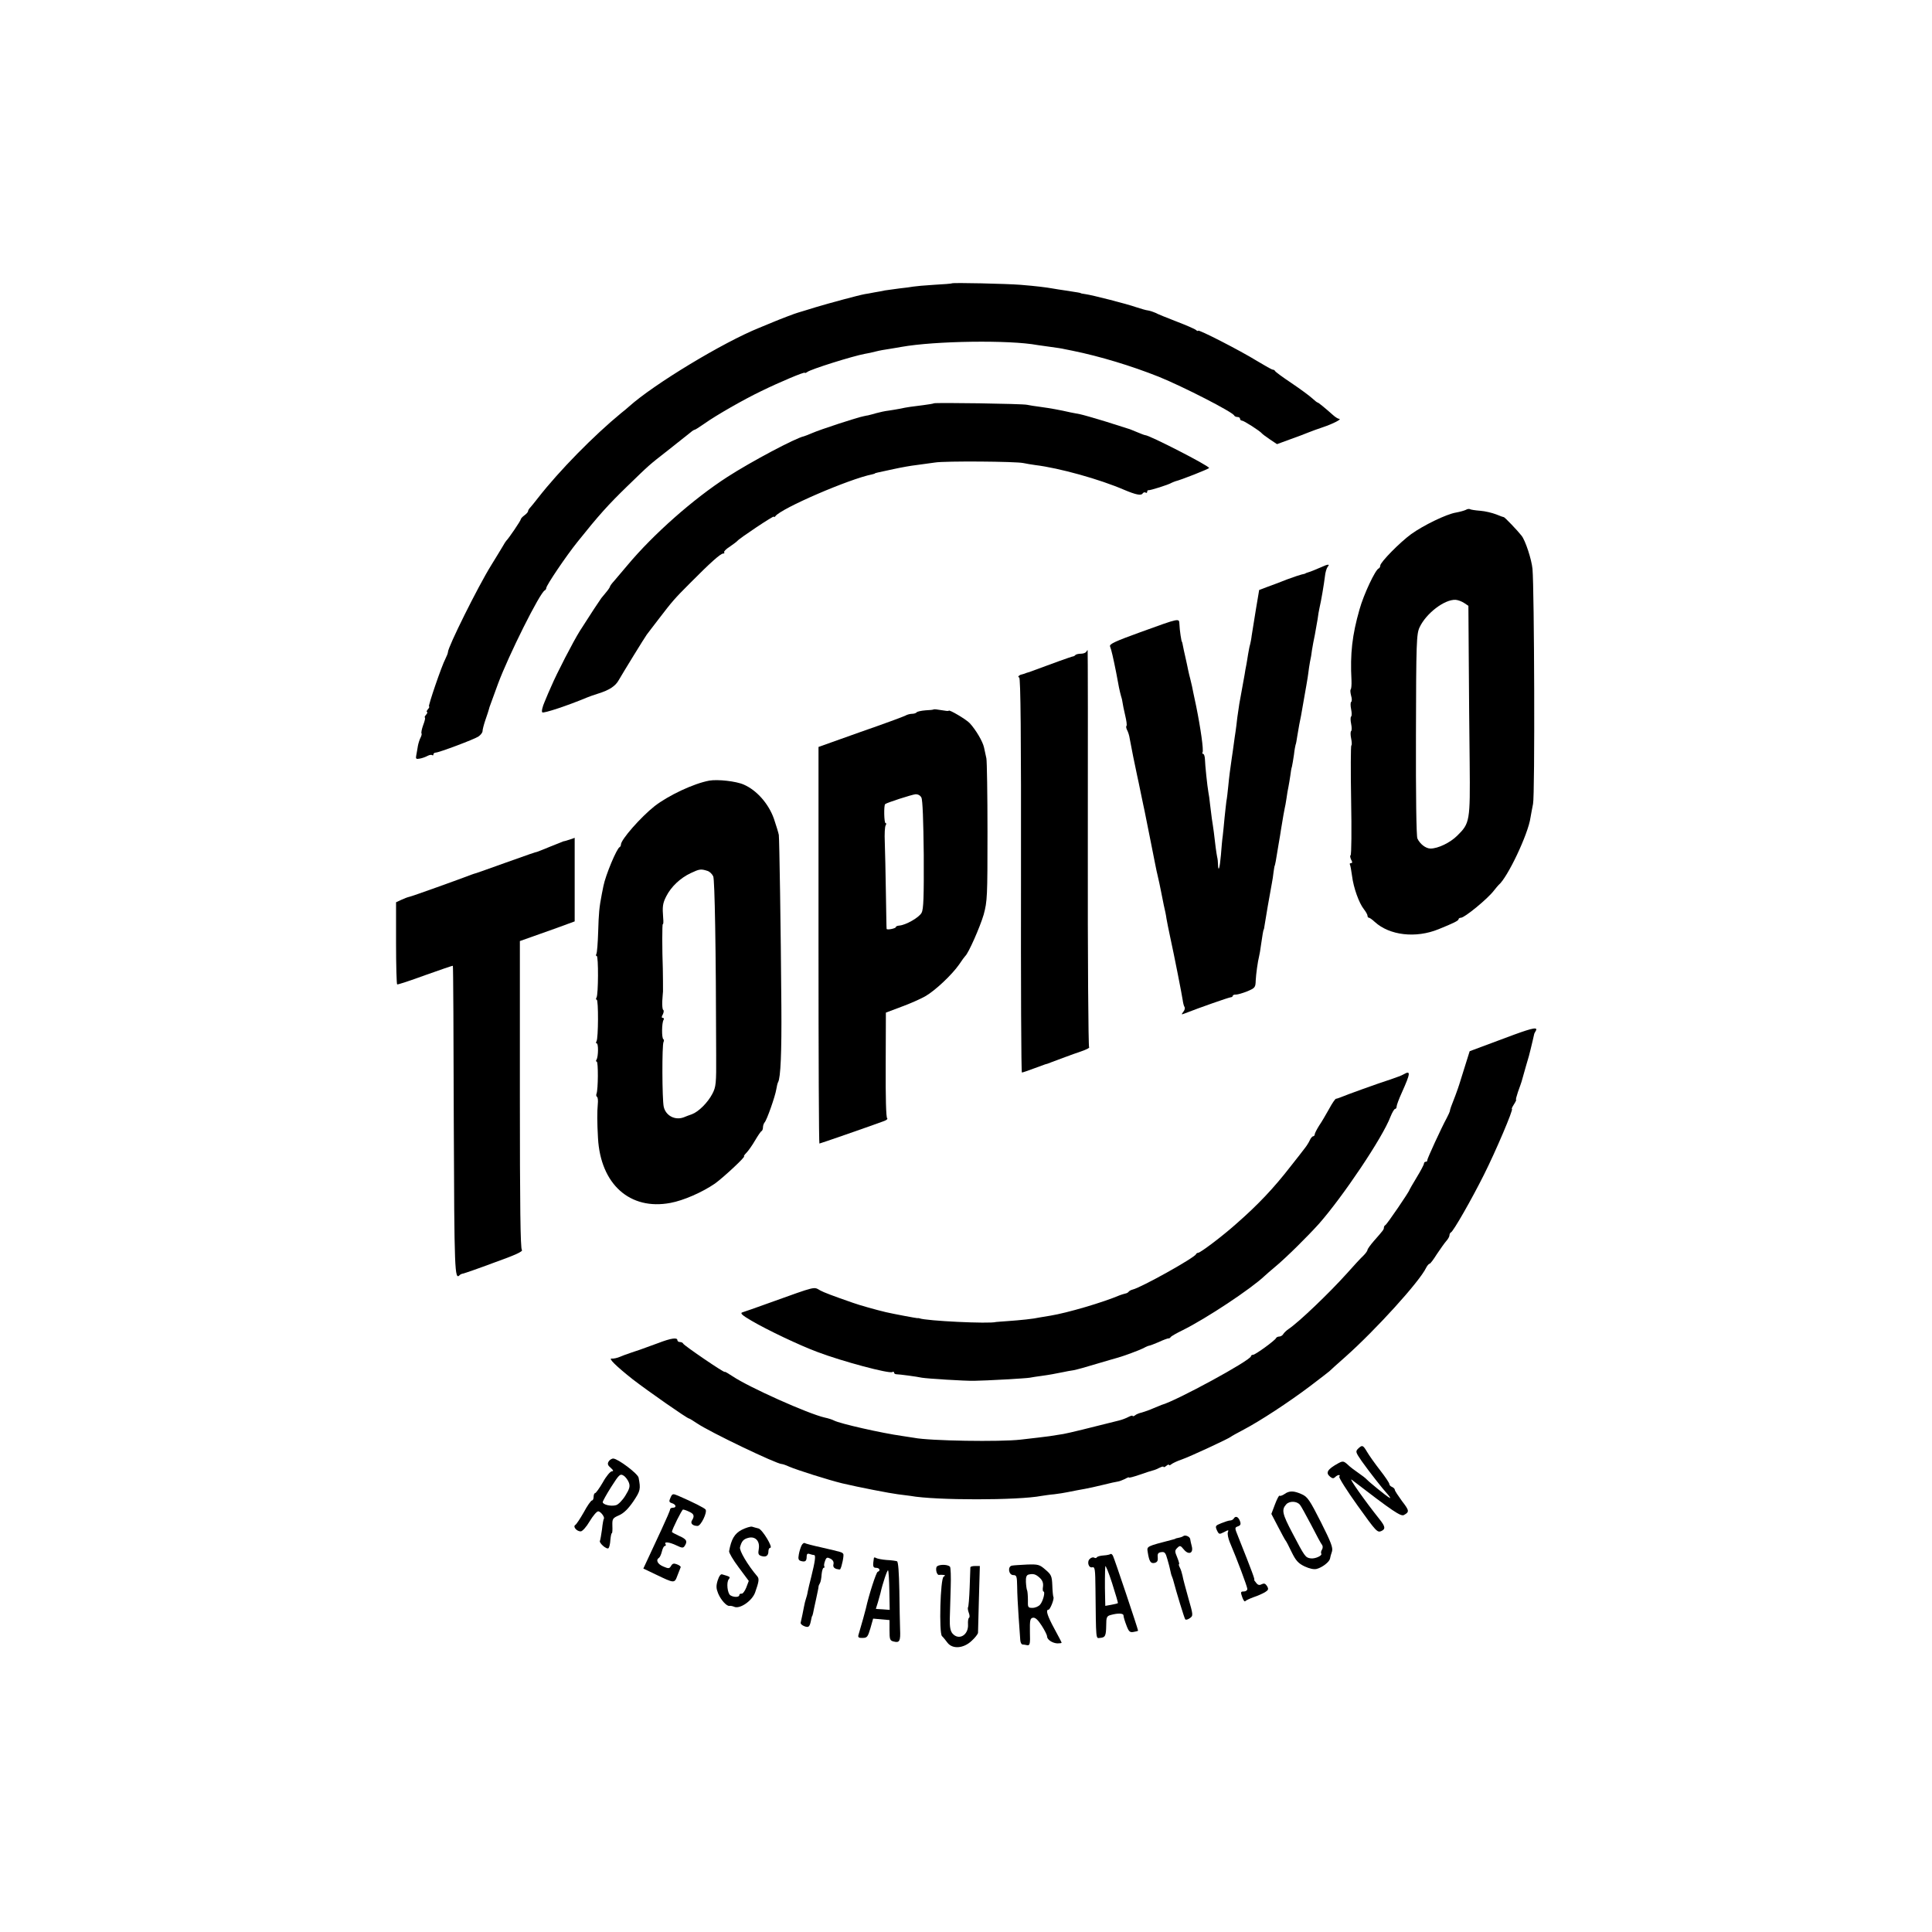
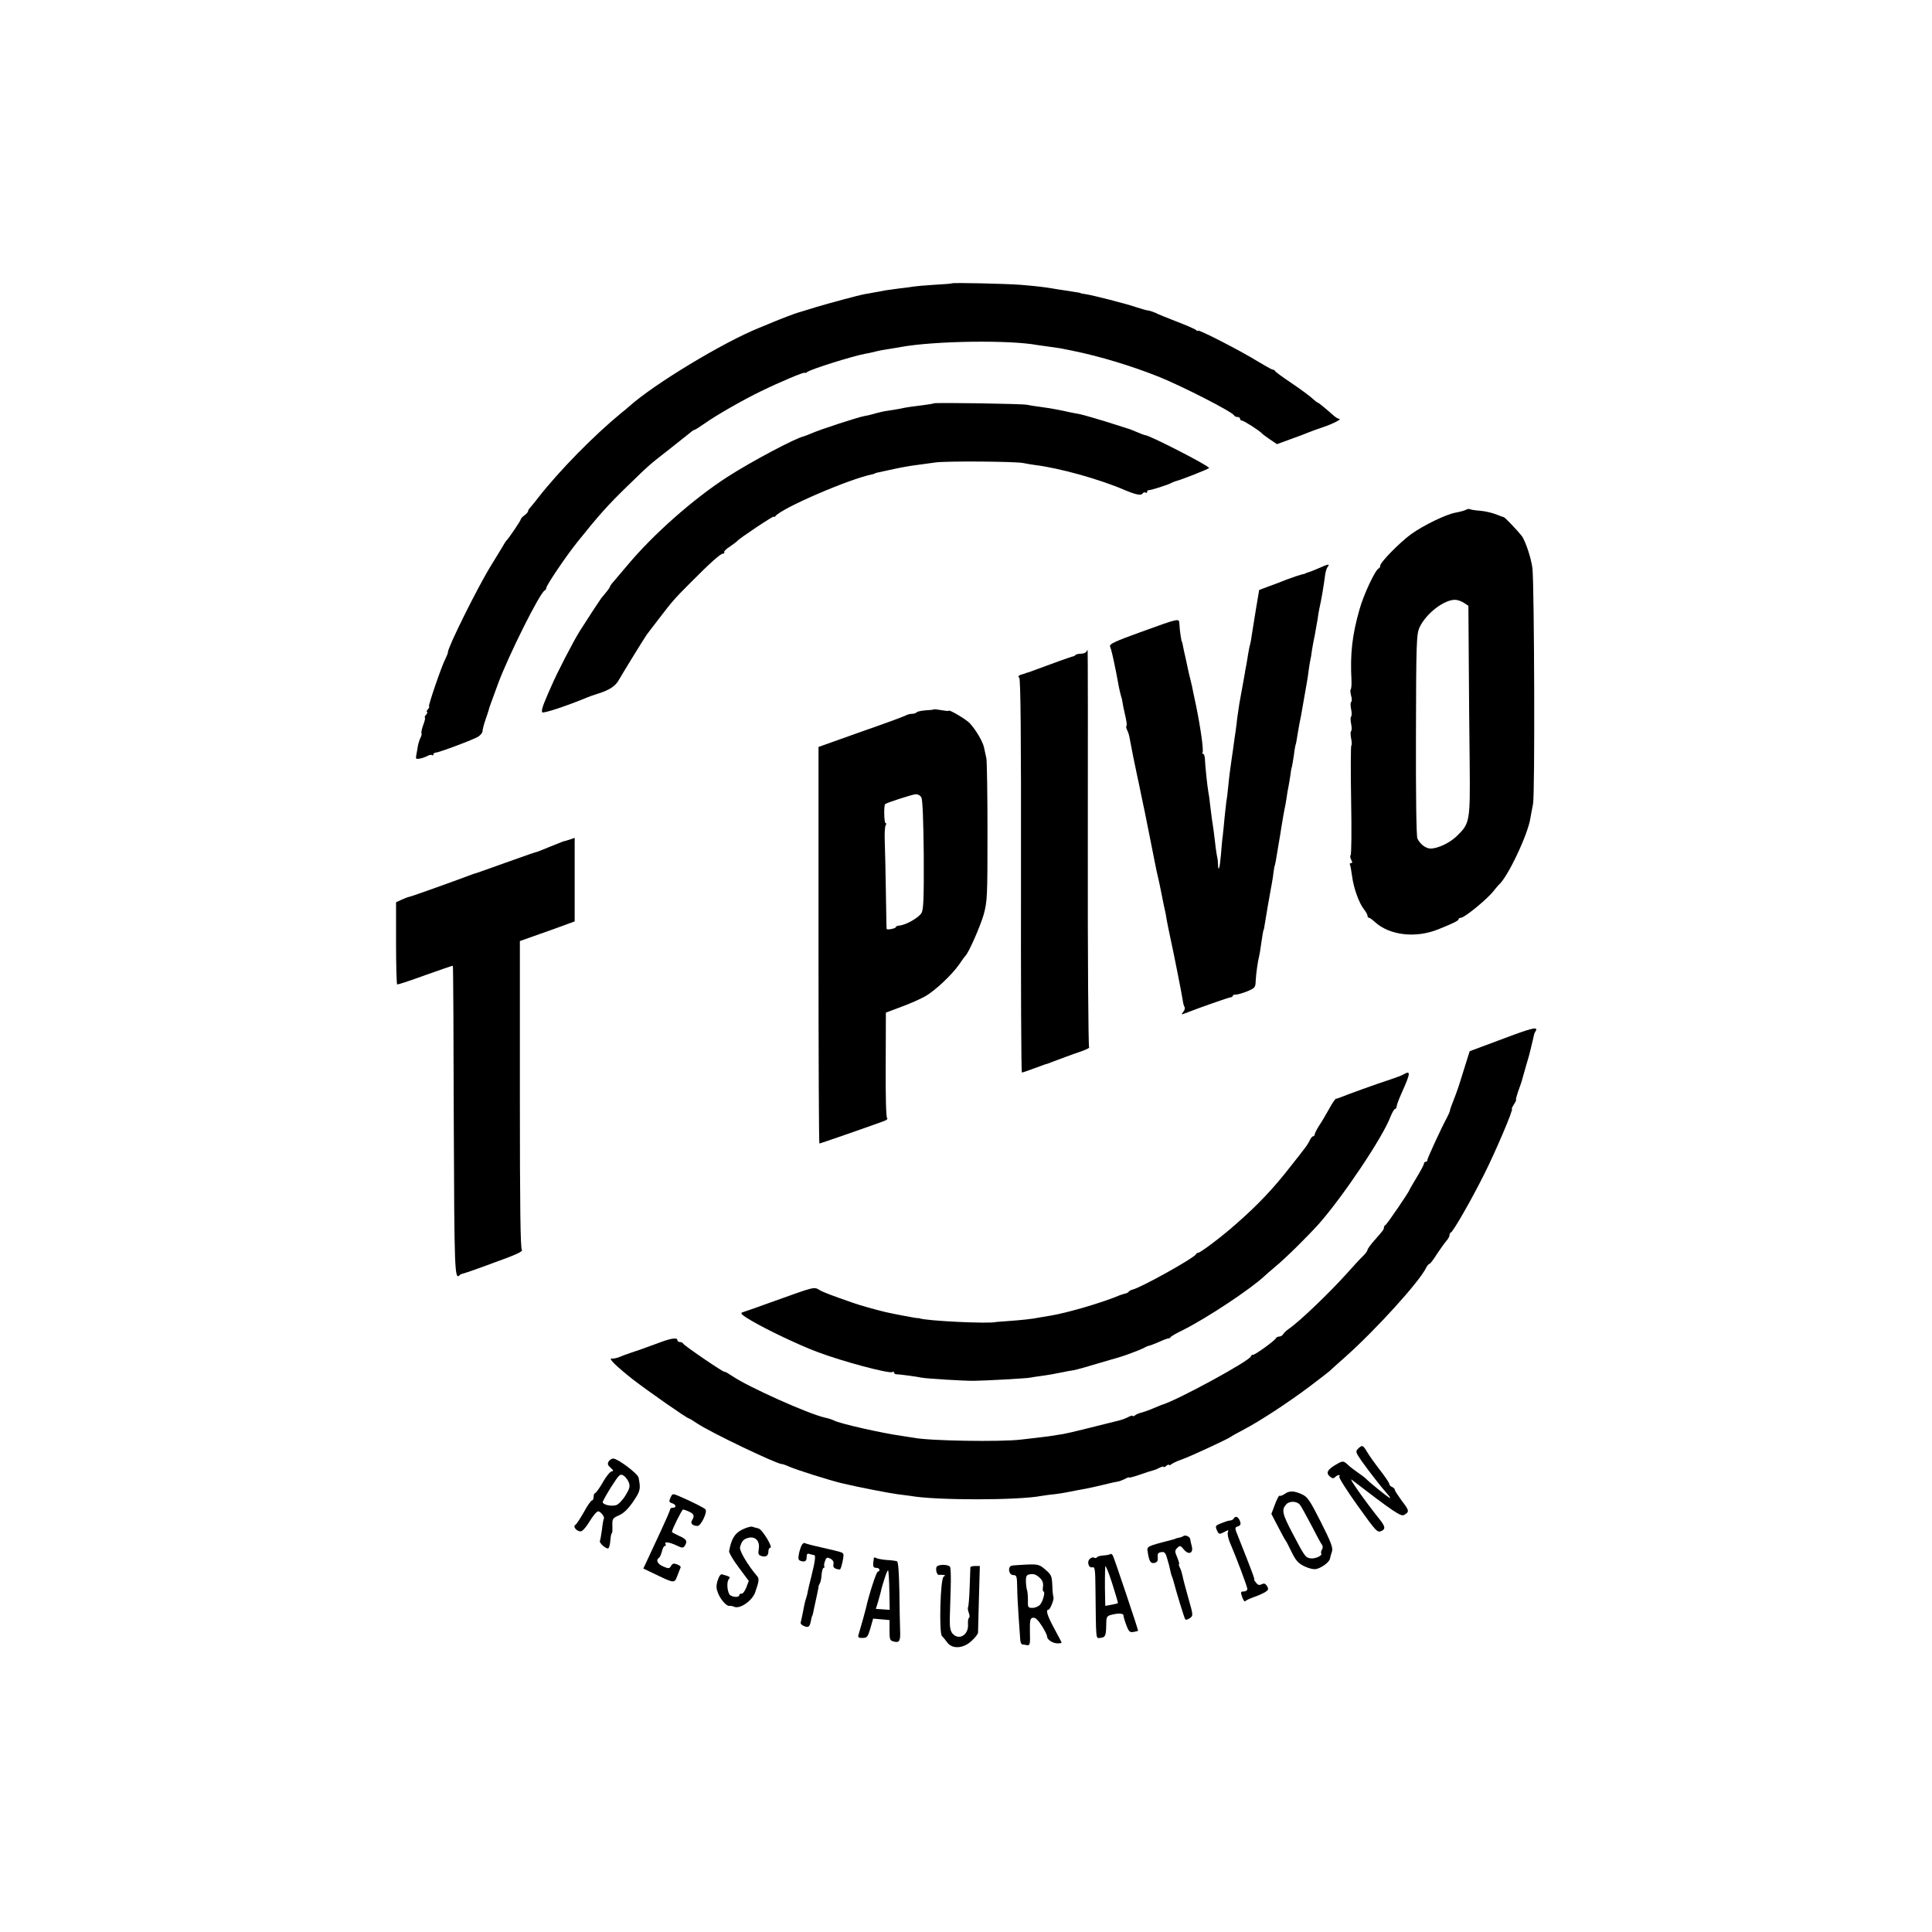
<svg xmlns="http://www.w3.org/2000/svg" version="1.0" width="1061pt" height="1061pt" viewBox="0 0 1061 1061" preserveAspectRatio="xMidYMid meet">
  <g transform="translate(0,1061) scale(0.1,-0.1)" fill="#000000" stroke="none">
    <path d="M5227 9054 c-1 -2 -45 -5 -97 -8 -52 -3 -104 -8 -115 -10 -11 -2 -45 -7 -76 -10 -31 -4 -67 -9 -80 -11 -13 -3 -40 -8 -59 -11 -19 -4 -42 -8 -50 -9 -38 -7 -193 -49 -270 -72 -47 -15 -89 -27 -95 -29 -11 -2 -107 -39 -140 -53 -11 -5 -45 -19 -75 -31 -199 -80 -579 -310 -715 -432 -11 -10 -30 -26 -42 -35 -151 -124 -341 -317 -458 -467 -16 -21 -36 -45 -42 -52 -7 -7 -13 -16 -13 -21 0 -5 -9 -15 -20 -23 -11 -8 -20 -18 -20 -22 0 -7 -67 -106 -80 -118 -3 -3 -11 -16 -19 -30 -8 -14 -37 -61 -64 -105 -72 -116 -237 -448 -237 -476 0 -6 -7 -23 -14 -37 -20 -37 -97 -262 -90 -262 4 0 1 -7 -6 -15 -7 -8 -9 -15 -5 -15 4 0 2 -7 -5 -15 -7 -8 -10 -15 -7 -15 4 0 0 -19 -9 -42 -8 -22 -12 -43 -9 -46 2 -2 0 -12 -5 -22 -5 -9 -12 -30 -15 -46 -2 -16 -7 -39 -9 -52 -4 -19 -1 -22 19 -18 13 2 32 9 43 15 11 6 22 7 26 4 3 -3 6 -2 6 4 0 5 6 10 13 10 20 1 209 72 234 88 13 9 23 22 23 30 0 8 7 36 16 62 9 26 18 53 19 58 1 6 5 17 8 25 3 8 22 60 42 115 57 154 231 503 257 513 4 2 8 8 8 13 0 14 109 176 172 254 115 144 168 203 272 304 124 120 114 112 228 201 57 45 111 88 121 96 9 8 19 14 22 14 3 0 27 15 54 34 63 45 215 132 311 178 98 48 240 108 240 101 0 -3 6 -1 13 4 18 15 251 88 317 100 14 2 41 8 60 13 19 5 53 11 75 14 22 4 51 8 65 11 184 33 594 39 749 10 9 -1 41 -6 71 -10 30 -4 64 -9 75 -12 11 -2 31 -6 45 -9 152 -31 323 -83 474 -143 131 -53 407 -194 414 -213 2 -4 10 -8 18 -8 8 0 14 -4 14 -10 0 -5 5 -10 11 -10 10 0 99 -57 109 -70 3 -4 22 -18 44 -33 l39 -26 71 26 c39 14 85 31 101 38 17 7 53 20 80 29 54 18 107 45 89 46 -6 0 -22 10 -36 23 -44 39 -78 67 -83 67 -2 0 -15 10 -29 23 -14 13 -64 50 -113 83 -48 32 -89 62 -91 67 -2 4 -7 7 -12 7 -5 0 -44 22 -87 48 -94 58 -323 175 -323 166 0 -3 -6 -2 -12 4 -7 6 -56 27 -108 47 -52 20 -104 41 -114 47 -11 5 -29 11 -40 13 -12 1 -41 10 -66 18 -51 18 -242 67 -280 72 -14 2 -25 4 -25 5 0 2 -14 4 -85 15 -25 3 -56 9 -70 11 -33 6 -89 13 -175 20 -76 6 -373 13 -378 8z" />
    <path d="M5128 8395 c-2 -2 -28 -6 -58 -10 -58 -7 -89 -11 -130 -20 -14 -3 -41 -7 -60 -10 -19 -2 -50 -9 -68 -14 -18 -5 -35 -10 -37 -10 -3 -1 -6 -1 -7 -2 -2 0 -14 -2 -26 -5 -33 -6 -238 -73 -281 -92 -20 -9 -40 -16 -46 -18 -45 -9 -290 -139 -420 -223 -189 -122 -408 -316 -550 -486 -28 -33 -60 -71 -72 -85 -13 -14 -23 -28 -23 -31 0 -3 -9 -17 -20 -30 -11 -13 -23 -28 -28 -34 -9 -12 -65 -97 -117 -179 -36 -57 -128 -235 -158 -306 -9 -19 -25 -57 -36 -84 -12 -27 -18 -53 -13 -58 7 -7 142 38 247 82 11 5 38 14 60 21 61 19 95 41 113 74 23 40 144 237 154 250 4 6 34 44 65 85 76 99 85 110 174 199 108 109 166 161 180 161 7 0 9 3 6 7 -4 3 10 18 31 31 20 14 39 28 42 32 11 14 200 140 200 133 0 -5 4 -3 8 2 31 43 406 205 532 230 8 2 15 4 15 5 0 2 5 3 103 24 41 9 97 19 125 22 29 4 75 10 102 14 54 9 444 6 485 -3 14 -3 43 -8 65 -11 132 -16 355 -78 491 -137 62 -26 91 -32 99 -19 4 6 11 8 16 5 5 -4 9 -1 9 4 0 6 3 10 8 9 7 -2 110 30 127 41 6 3 15 6 20 8 30 7 185 68 185 73 0 12 -328 180 -350 180 -4 0 -25 8 -46 17 -22 9 -43 18 -49 19 -5 2 -61 19 -123 39 -62 19 -125 37 -140 40 -15 3 -38 7 -52 10 -61 14 -112 23 -170 31 -25 3 -56 8 -70 11 -25 6 -506 13 -512 8z" />
    <path d="M8050 7810 c-8 -4 -33 -11 -55 -15 -53 -9 -178 -70 -245 -118 -63 -46 -170 -155 -170 -173 0 -7 -4 -14 -9 -16 -18 -7 -82 -142 -105 -225 -40 -140 -52 -242 -44 -390 1 -24 -1 -45 -4 -49 -4 -3 -2 -19 2 -35 5 -16 5 -31 0 -34 -4 -3 -4 -21 0 -40 4 -19 4 -37 0 -40 -4 -3 -4 -21 0 -40 4 -19 4 -37 0 -40 -4 -3 -4 -21 0 -40 4 -19 5 -37 1 -39 -3 -2 -4 -138 -1 -301 3 -163 2 -299 -3 -302 -4 -2 -2 -13 3 -24 8 -13 7 -19 0 -19 -6 0 -9 -3 -7 -7 3 -5 8 -33 12 -63 8 -65 38 -149 65 -183 11 -14 20 -30 20 -36 0 -6 3 -11 8 -11 4 0 18 -10 32 -23 81 -74 225 -91 350 -40 84 34 110 47 110 55 0 4 6 8 13 8 20 0 147 104 181 149 11 14 23 28 26 31 49 40 163 281 175 370 2 14 9 48 14 75 11 50 7 1181 -3 1291 -5 52 -39 156 -60 182 -20 26 -94 104 -98 102 -2 0 -20 6 -41 15 -21 8 -60 18 -88 20 -27 2 -53 6 -57 9 -4 2 -14 1 -22 -4z m-10 -511 l24 -16 2 -289 c1 -159 3 -417 5 -574 3 -320 1 -331 -68 -399 -39 -39 -106 -71 -147 -71 -26 0 -58 25 -72 55 -6 12 -9 244 -8 571 1 509 3 553 20 589 36 77 137 154 198 151 13 -1 34 -9 46 -17z" />
    <path d="M7255 7495 c-29 -13 -62 -26 -77 -30 -5 -2 -9 -3 -10 -5 -2 -1 -11 -3 -20 -5 -9 -2 -45 -14 -80 -27 -35 -14 -83 -32 -108 -41 l-45 -17 -18 -107 c-10 -60 -20 -124 -23 -143 -2 -19 -7 -42 -9 -50 -3 -8 -7 -32 -11 -54 -3 -21 -8 -48 -10 -60 -2 -11 -7 -34 -9 -51 -9 -51 -25 -139 -29 -160 -2 -11 -7 -45 -11 -75 -3 -30 -8 -66 -10 -80 -2 -14 -7 -45 -10 -70 -3 -25 -8 -56 -10 -70 -8 -54 -15 -107 -20 -160 -3 -30 -7 -66 -10 -80 -2 -14 -6 -54 -10 -90 -3 -36 -8 -81 -10 -100 -3 -19 -7 -66 -10 -105 -6 -70 -14 -99 -16 -54 0 13 -2 33 -5 44 -4 20 -11 71 -18 135 -3 19 -7 53 -11 75 -3 22 -7 58 -10 80 -2 22 -6 51 -9 65 -6 33 -18 148 -19 183 -1 15 -5 27 -10 27 -4 0 -6 4 -3 8 7 11 -11 136 -35 254 -11 53 -22 102 -23 110 -2 7 -6 24 -9 38 -4 14 -9 36 -12 50 -3 14 -9 45 -15 70 -6 25 -12 54 -14 65 -2 11 -4 20 -5 20 -3 0 -13 65 -14 97 -2 34 6 36 -215 -44 -138 -50 -171 -65 -166 -78 7 -16 18 -65 34 -145 5 -27 12 -63 15 -80 3 -16 9 -39 12 -50 4 -11 7 -27 8 -35 1 -8 7 -39 14 -68 7 -29 11 -56 7 -59 -3 -3 -1 -13 4 -23 5 -9 12 -30 14 -46 9 -49 28 -145 41 -204 3 -14 13 -59 21 -100 9 -41 17 -84 20 -95 2 -11 18 -90 35 -175 17 -85 32 -163 35 -172 9 -37 14 -64 20 -93 3 -16 10 -50 15 -75 6 -25 13 -58 15 -75 3 -16 11 -59 19 -95 25 -114 66 -324 70 -352 2 -15 6 -32 10 -38 4 -6 1 -18 -7 -27 -11 -15 -11 -16 7 -9 87 34 242 88 253 89 6 0 12 4 12 8 0 4 8 8 18 7 9 0 37 8 62 18 42 18 45 21 46 59 2 38 11 103 19 135 2 8 7 35 10 60 7 50 13 85 15 85 1 0 3 11 5 25 3 23 29 173 40 231 3 14 7 41 9 60 3 19 5 34 6 34 1 0 3 11 6 25 2 14 9 54 15 90 6 36 13 74 14 85 11 66 17 102 20 115 2 8 7 33 10 55 3 23 8 52 11 65 3 14 7 41 10 60 2 19 6 42 9 50 2 8 7 38 11 65 3 28 8 52 9 55 2 3 6 24 9 46 4 22 9 51 11 64 3 14 7 36 10 50 29 165 37 209 40 235 2 17 6 44 9 60 4 17 9 46 11 65 3 19 10 58 16 85 5 28 12 66 15 85 2 19 7 46 10 60 10 42 25 133 30 174 2 22 9 45 15 53 14 16 3 16 -36 -2z" />
    <path d="M5965 7030 c-3 -5 -16 -10 -29 -10 -12 0 -26 -3 -30 -7 -4 -5 -11 -8 -14 -8 -6 0 -125 -43 -232 -83 -8 -3 -18 -6 -22 -7 -5 -2 -10 -4 -13 -5 -3 -1 -9 -3 -14 -4 -14 -2 -26 -16 -14 -16 8 0 11 -320 10 -1085 -1 -597 1 -1085 5 -1085 4 0 33 10 65 22 32 12 60 22 63 23 3 0 19 5 35 12 45 17 69 26 75 28 3 1 12 4 20 7 8 4 39 14 67 24 29 10 49 20 44 23 -4 4 -8 495 -7 1093 1 599 0 1088 -1 1088 -1 0 -5 -4 -8 -10z" />
    <path d="M5127 6714 c-1 -2 -22 -4 -45 -5 -24 -2 -46 -7 -48 -11 -3 -4 -14 -8 -25 -8 -10 0 -27 -4 -37 -10 -9 -5 -120 -46 -247 -90 l-230 -82 0 -1089 c0 -599 2 -1089 5 -1089 4 0 252 86 348 121 19 6 29 14 24 18 -6 4 -9 114 -8 293 l1 287 85 32 c47 17 105 43 130 57 55 31 148 119 187 175 15 23 31 44 34 47 17 14 81 159 101 227 20 74 21 98 21 453 0 206 -3 389 -6 405 -4 17 -9 43 -13 60 -7 33 -45 97 -78 133 -19 21 -116 78 -116 69 0 -3 -18 -1 -40 3 -22 4 -41 6 -43 4z m-67 -484 c7 -13 11 -129 13 -314 1 -233 -1 -299 -12 -319 -14 -26 -86 -67 -122 -70 -11 -1 -19 -4 -19 -8 0 -8 -50 -18 -51 -10 -1 3 -2 94 -4 201 -2 107 -4 231 -6 275 -2 44 0 86 5 93 4 6 4 12 -1 12 -8 0 -10 97 -2 104 9 8 146 52 166 54 14 1 27 -6 33 -18z" />
-     <path d="M3895 6323 c-86 -16 -224 -81 -300 -140 -76 -60 -185 -184 -185 -211 0 -6 -3 -12 -7 -14 -16 -7 -77 -153 -89 -213 -2 -11 -6 -31 -9 -45 -14 -72 -17 -104 -20 -207 -2 -61 -6 -116 -10 -122 -3 -6 -3 -11 2 -11 10 0 9 -212 -1 -228 -4 -7 -4 -12 1 -12 10 0 9 -212 -1 -228 -4 -7 -4 -12 1 -12 10 0 9 -73 -1 -89 -4 -6 -4 -11 1 -11 9 0 8 -153 -1 -176 -3 -7 -2 -15 3 -18 4 -3 6 -20 4 -38 -4 -45 -4 -100 1 -188 14 -254 176 -398 398 -356 71 13 174 58 244 106 45 32 172 150 160 150 -3 0 3 9 13 19 10 10 32 41 47 67 16 27 32 51 36 52 4 2 8 11 8 21 0 9 4 21 9 27 12 12 58 143 64 181 3 18 7 35 10 40 14 23 20 166 18 418 -3 429 -11 918 -14 940 -2 11 -14 51 -27 89 -29 82 -94 156 -165 187 -42 19 -144 30 -190 22z m-9 -496 c12 -4 25 -17 31 -30 8 -19 15 -388 16 -982 1 -155 -1 -174 -21 -212 -25 -48 -75 -98 -112 -112 -14 -5 -34 -12 -45 -17 -48 -18 -99 9 -110 58 -9 41 -10 342 -1 356 3 6 3 13 -1 15 -10 6 -9 90 1 106 4 6 2 11 -4 11 -7 0 -8 6 0 19 5 11 7 22 2 25 -4 2 -6 24 -5 48 2 24 3 48 4 53 0 16 0 98 -1 125 -4 105 -4 248 0 245 3 -2 4 13 2 33 -5 63 -3 81 17 120 27 53 77 100 134 127 49 23 56 24 93 12z" />
    <path d="M3140 6003 c-34 -11 -45 -14 -45 -13 0 0 -31 -12 -70 -28 -38 -16 -72 -29 -75 -30 -10 -2 -38 -11 -180 -62 -80 -29 -149 -53 -155 -55 -5 -1 -17 -5 -25 -8 -65 -25 -329 -120 -342 -122 -10 -2 -30 -10 -45 -17 l-28 -13 0 -224 c0 -122 3 -225 6 -227 4 -2 73 21 155 51 82 29 150 53 151 51 2 -1 4 -386 5 -854 3 -830 5 -872 32 -845 3 4 12 8 19 9 7 1 85 28 173 61 115 41 158 61 150 69 -8 7 -11 241 -11 853 l0 843 110 39 c61 21 128 46 150 54 l41 15 0 230 c0 126 0 230 0 229 -1 0 -8 -3 -16 -6z" />
    <path d="M8315 4928 c-60 -22 -140 -52 -177 -66 l-67 -25 -27 -86 c-15 -47 -28 -90 -30 -96 -1 -5 -11 -32 -21 -60 -25 -63 -30 -78 -31 -88 -1 -4 -8 -20 -16 -35 -31 -57 -109 -227 -108 -234 1 -5 -3 -8 -8 -8 -6 0 -10 -5 -10 -10 0 -6 -18 -40 -40 -76 -22 -36 -40 -68 -40 -69 0 -8 -124 -190 -132 -193 -4 -2 -8 -8 -8 -13 0 -11 -2 -14 -55 -74 -19 -22 -35 -44 -35 -49 0 -5 -10 -19 -22 -31 -13 -12 -54 -56 -91 -98 -96 -107 -264 -268 -321 -306 -12 -8 -25 -21 -29 -28 -4 -7 -14 -13 -22 -13 -7 0 -15 -4 -17 -8 -5 -13 -114 -92 -126 -92 -7 0 -12 -4 -12 -8 0 -22 -412 -246 -490 -267 -3 -1 -23 -9 -44 -18 -22 -10 -51 -20 -65 -24 -14 -3 -32 -10 -38 -16 -7 -5 -13 -6 -13 -3 0 4 -10 1 -22 -5 -13 -7 -36 -16 -53 -20 -158 -40 -276 -69 -305 -74 -65 -11 -95 -15 -140 -20 -25 -3 -67 -8 -95 -11 -112 -13 -500 -7 -585 10 -14 2 -43 7 -65 10 -114 16 -343 68 -375 85 -9 5 -31 12 -50 16 -90 20 -418 167 -507 227 -24 16 -43 27 -43 24 0 -8 -224 145 -228 155 -2 5 -10 9 -18 9 -8 0 -14 5 -14 10 0 16 -33 12 -106 -16 -38 -14 -82 -30 -99 -36 -16 -5 -37 -12 -45 -15 -8 -3 -19 -7 -25 -9 -5 -1 -23 -8 -40 -15 -16 -7 -37 -11 -45 -10 -23 4 24 -42 115 -114 83 -64 299 -215 309 -215 3 0 22 -12 43 -26 70 -48 438 -224 466 -224 5 0 23 -6 40 -14 44 -19 218 -74 292 -92 88 -21 264 -55 305 -60 25 -3 56 -7 70 -9 137 -25 591 -25 720 0 14 2 45 7 70 9 25 3 56 8 70 11 47 9 75 15 100 19 14 2 57 12 95 21 39 10 77 18 85 19 8 1 25 8 38 14 12 7 22 11 22 8 0 -3 26 4 58 15 31 11 65 22 74 24 9 2 26 9 37 15 12 6 21 8 21 4 0 -3 7 -1 15 6 8 7 15 9 15 5 0 -4 6 -2 13 4 8 6 33 18 57 26 46 16 261 116 270 125 3 3 34 20 70 39 91 48 247 150 365 239 55 42 102 78 105 81 3 3 43 40 90 81 165 147 406 412 442 488 6 12 15 22 19 22 4 0 22 24 40 53 19 28 42 61 51 71 10 11 18 25 18 32 0 7 4 14 8 16 13 5 114 182 181 316 64 127 164 362 154 362 -3 0 2 11 11 25 9 14 14 25 12 25 -3 0 2 19 10 43 9 23 17 49 20 57 2 8 13 47 24 85 12 39 23 79 25 90 3 11 8 34 12 50 4 17 7 32 8 35 0 3 4 10 8 17 15 24 -11 20 -118 -19z" />
    <path d="M7708 4710 c-9 -6 -43 -18 -75 -29 -60 -19 -246 -86 -273 -98 -8 -3 -19 -7 -23 -7 -5 -1 -22 -26 -38 -56 -17 -30 -41 -72 -55 -92 -13 -21 -24 -42 -24 -48 0 -5 -4 -10 -8 -10 -5 0 -14 -10 -19 -22 -6 -13 -18 -32 -27 -43 -8 -11 -43 -56 -78 -100 -93 -120 -180 -212 -299 -316 -76 -68 -197 -159 -209 -159 -4 0 -10 -3 -12 -8 -9 -20 -301 -183 -348 -194 -8 -2 -18 -7 -21 -11 -3 -5 -12 -10 -20 -11 -8 -2 -21 -6 -29 -9 -97 -41 -289 -97 -380 -112 -19 -3 -46 -8 -60 -10 -35 -8 -105 -15 -175 -20 -33 -2 -62 -5 -65 -5 -37 -11 -384 6 -420 20 -3 1 -8 2 -12 1 -6 0 -130 23 -173 33 -51 12 -144 38 -180 51 -110 38 -162 58 -180 68 -38 21 -15 27 -280 -68 -71 -26 -138 -49 -148 -52 -14 -4 -2 -16 50 -46 85 -50 263 -135 363 -172 134 -51 393 -120 410 -110 6 3 10 2 10 -3 0 -5 6 -9 13 -9 15 0 113 -13 140 -19 29 -5 233 -18 287 -17 68 1 282 13 305 17 11 2 40 7 65 10 44 6 70 11 120 21 14 3 39 8 55 10 17 3 75 19 130 36 55 16 105 31 110 32 37 10 122 42 144 53 14 8 29 14 32 14 4 0 27 9 53 20 25 12 49 20 52 20 4 -1 10 2 13 7 3 5 33 22 66 38 131 65 375 227 450 298 7 7 34 30 60 52 60 50 175 164 239 235 131 149 349 473 392 587 9 23 21 43 25 43 5 0 9 6 9 14 0 7 13 42 29 77 48 107 49 122 9 99z" />
    <path d="M7458 2654 c-15 -15 -13 -20 20 -68 42 -59 113 -150 145 -185 12 -14 15 -21 7 -16 -18 10 -110 85 -125 101 -5 6 -26 22 -45 35 -19 13 -46 33 -59 46 -22 20 -27 20 -50 8 -62 -34 -73 -53 -46 -75 12 -10 19 -10 27 -2 14 14 32 16 23 2 -3 -5 42 -77 101 -159 101 -141 108 -149 130 -139 24 11 22 25 -11 66 -79 99 -172 231 -152 216 229 -176 270 -203 287 -194 31 17 30 24 -11 77 -21 29 -39 56 -39 61 0 6 -7 12 -15 16 -8 3 -15 10 -15 16 0 6 -23 40 -51 76 -28 36 -60 81 -71 100 -23 39 -27 40 -50 18z" />
    <path d="M3342 2583 c-7 -12 -4 -21 12 -34 15 -14 17 -18 6 -19 -8 0 -31 -27 -49 -60 -19 -33 -39 -60 -43 -60 -4 0 -8 -9 -8 -20 0 -11 -4 -20 -9 -20 -5 0 -26 -29 -45 -65 -20 -35 -41 -67 -47 -70 -14 -9 8 -35 30 -35 9 0 31 24 49 55 18 30 39 55 47 55 14 0 38 -33 31 -41 -2 -2 -7 -28 -10 -58 -4 -29 -9 -57 -11 -62 -8 -11 37 -51 47 -41 4 4 9 24 10 45 2 20 5 37 8 37 3 0 4 18 3 41 -1 38 1 42 38 58 26 12 50 36 78 77 38 57 40 66 28 129 -4 22 -113 104 -139 105 -9 0 -21 -8 -26 -17z m112 -116 c7 -20 3 -34 -20 -71 -16 -26 -39 -49 -51 -52 -28 -8 -73 3 -73 17 0 5 21 43 47 84 44 69 49 73 68 61 11 -7 24 -25 29 -39z" />
    <path d="M7054 2405 c-12 -8 -24 -12 -27 -9 -3 3 -14 -18 -25 -47 l-20 -53 37 -71 c20 -38 38 -72 41 -75 3 -3 18 -31 33 -63 23 -47 36 -62 71 -79 28 -13 52 -18 67 -14 31 8 69 38 73 56 1 8 6 26 11 40 6 20 -5 50 -61 161 -61 120 -73 139 -105 153 -44 20 -69 20 -95 1z m85 -59 c6 -6 33 -57 62 -111 28 -55 55 -105 60 -110 4 -6 4 -17 -1 -25 -5 -8 -7 -17 -4 -22 7 -11 -34 -30 -59 -26 -28 4 -32 10 -99 138 -57 108 -61 129 -34 159 18 19 58 18 75 -3z" />
    <path d="M3682 2385 c-9 -20 -8 -25 8 -30 23 -7 27 -25 5 -25 -8 0 -15 -4 -15 -9 0 -6 -21 -54 -46 -108 -25 -54 -58 -125 -73 -157 l-28 -60 67 -32 c104 -50 104 -50 120 -7 8 21 16 41 18 46 2 4 -7 11 -20 16 -18 7 -25 5 -33 -9 -9 -15 -14 -15 -42 -3 -32 13 -43 36 -24 48 5 3 12 19 16 35 4 17 11 30 16 30 6 0 7 5 4 10 -10 15 20 12 60 -7 31 -15 37 -15 45 -3 17 26 11 37 -30 55 -22 10 -40 20 -40 22 0 13 55 123 61 123 5 0 20 -5 34 -12 27 -12 30 -24 15 -48 -10 -16 4 -30 31 -30 18 0 54 74 44 90 -5 8 -70 41 -151 76 -29 12 -32 12 -42 -11z" />
    <path d="M6775 2270 c-3 -5 -12 -10 -19 -10 -8 0 -29 -7 -49 -15 -33 -13 -34 -16 -24 -39 11 -23 13 -23 39 -10 24 13 27 13 21 -1 -3 -9 2 -33 10 -53 41 -96 97 -246 97 -258 0 -8 -9 -14 -19 -14 -18 0 -19 -3 -9 -31 6 -17 13 -27 17 -22 3 4 24 14 46 22 22 7 50 20 62 27 19 12 21 17 11 34 -9 14 -16 16 -29 10 -12 -7 -21 -5 -30 7 -8 9 -13 17 -11 17 4 1 -8 36 -89 239 -19 47 -19 48 0 55 14 5 17 12 10 30 -9 23 -24 29 -34 12z" />
    <path d="M4074 2209 c-40 -21 -58 -51 -70 -118 -1 -8 22 -48 53 -89 l55 -74 -14 -37 c-8 -20 -20 -35 -26 -33 -7 1 -12 -3 -12 -8 0 -12 -30 -13 -49 -1 -16 10 -23 71 -9 88 10 13 9 14 -36 27 -8 3 -17 -9 -25 -34 -9 -30 -8 -44 3 -71 15 -36 47 -71 62 -68 5 1 17 -1 26 -5 31 -14 99 33 115 79 21 59 23 75 12 88 -53 62 -100 142 -95 160 9 34 19 45 47 52 37 9 63 -18 56 -61 -5 -27 -2 -34 14 -39 25 -8 39 1 39 26 0 10 4 19 10 19 17 0 -42 99 -64 106 -11 3 -28 7 -36 10 -8 2 -34 -6 -56 -17z" />
    <path d="M6497 2173 c-3 -2 -13 -6 -24 -8 -10 -2 -18 -4 -18 -5 0 -1 -7 -3 -15 -5 -146 -38 -142 -36 -137 -69 8 -51 16 -64 38 -59 15 4 19 13 17 31 -2 19 2 26 19 28 19 3 24 -3 34 -39 7 -23 14 -51 16 -62 2 -11 6 -27 10 -35 3 -8 7 -19 8 -25 14 -54 59 -202 64 -208 4 -4 15 -1 26 7 18 13 18 16 -9 110 -15 54 -30 109 -32 123 -3 14 -9 34 -15 45 -5 10 -7 18 -4 18 3 0 -2 17 -10 37 -14 33 -14 38 0 52 15 15 18 14 36 -8 26 -32 54 -22 44 17 -4 15 -8 33 -9 41 -3 14 -30 24 -39 14z" />
    <path d="M4402 2123 c-5 -10 -12 -32 -15 -49 -5 -26 -2 -33 13 -37 23 -6 30 0 30 26 0 13 5 17 16 13 9 -3 20 -6 25 -6 10 0 5 -36 -16 -120 -8 -30 -16 -66 -19 -80 -2 -14 -7 -32 -10 -40 -3 -8 -8 -28 -11 -45 -5 -26 -11 -56 -18 -87 -1 -6 8 -14 21 -19 24 -9 29 -3 37 38 2 10 4 18 5 18 1 0 3 7 5 15 1 8 9 42 16 75 7 33 14 65 14 70 0 6 4 15 8 21 4 7 8 28 9 48 2 20 7 36 11 36 5 0 6 3 4 8 -3 4 -1 17 4 30 7 20 12 21 30 12 14 -8 19 -18 16 -31 -3 -12 2 -20 15 -25 11 -3 21 -4 22 -2 9 13 22 78 17 84 -7 10 -4 9 -120 36 -46 10 -88 21 -92 24 -4 2 -12 -3 -17 -13z" />
    <path d="M6099 2076 c-3 -3 -20 -7 -38 -8 -18 -1 -35 -6 -37 -10 -3 -5 -10 -6 -15 -2 -5 3 -16 1 -23 -6 -19 -15 -8 -53 13 -47 14 3 16 -11 17 -117 3 -289 2 -273 24 -271 30 2 34 11 35 68 0 46 3 52 25 58 40 11 70 10 70 -3 0 -7 7 -31 16 -54 13 -35 19 -40 40 -36 13 2 24 5 24 7 0 8 -131 399 -138 411 -4 8 -10 12 -13 10z m40 -270 c-2 -2 -19 -6 -36 -9 l-33 -6 -1 44 c-2 69 -1 153 1 173 1 9 18 -32 37 -91 19 -60 34 -110 32 -111z" />
    <path d="M4799 2053 c-7 -44 -5 -53 12 -53 20 0 26 -16 9 -22 -8 -2 -48 -125 -65 -202 -4 -16 -22 -83 -41 -146 -3 -12 3 -16 23 -15 25 0 29 6 43 53 l15 53 45 -4 45 -4 0 -56 c0 -51 2 -57 24 -62 31 -8 37 3 34 67 -1 29 -3 124 -4 211 -2 103 -6 160 -13 163 -6 2 -32 6 -57 7 -25 2 -51 7 -58 11 -6 4 -12 4 -12 -1z m85 -178 l2 -106 -38 3 c-21 1 -38 2 -38 3 0 0 5 16 11 35 5 19 12 42 14 50 12 54 38 131 42 126 3 -3 6 -53 7 -111z" />
    <path d="M5143 2004 c-6 -16 3 -45 14 -43 4 1 15 1 23 0 12 -1 12 -3 2 -10 -18 -11 -26 -308 -9 -326 7 -6 20 -23 30 -36 28 -37 89 -32 133 10 19 17 34 37 35 44 0 6 2 92 5 190 l5 177 -26 0 c-14 0 -25 -3 -26 -7 0 -5 -2 -55 -4 -112 -2 -56 -6 -105 -9 -108 -2 -3 -1 -16 4 -29 5 -13 6 -25 2 -28 -5 -3 -7 -19 -6 -36 4 -59 -50 -91 -85 -51 -12 14 -16 36 -15 82 1 35 3 112 5 171 2 59 0 110 -4 114 -14 15 -68 13 -74 -2z" />
    <path d="M5557 2012 c-25 -5 -18 -52 8 -52 18 0 20 -7 21 -63 0 -34 4 -109 8 -167 4 -58 8 -115 9 -127 1 -13 6 -23 12 -24 5 0 17 -2 26 -4 15 -2 17 7 15 72 -1 66 1 76 17 79 13 2 28 -13 48 -44 16 -25 29 -51 29 -58 0 -18 28 -37 56 -39 13 0 24 1 24 4 0 2 -18 37 -40 77 -38 70 -49 104 -32 104 9 0 33 60 27 70 -2 3 -5 32 -6 63 -2 52 -6 60 -38 87 -32 28 -40 30 -101 28 -36 -2 -74 -4 -83 -6z m153 -67 c15 -14 20 -28 18 -47 -3 -16 -1 -28 2 -28 12 0 -2 -54 -18 -72 -8 -10 -27 -18 -42 -18 -25 0 -26 3 -25 43 0 23 -2 46 -4 52 -3 5 -6 27 -7 47 -1 27 3 38 15 41 26 6 39 2 61 -18z" />
  </g>
</svg>